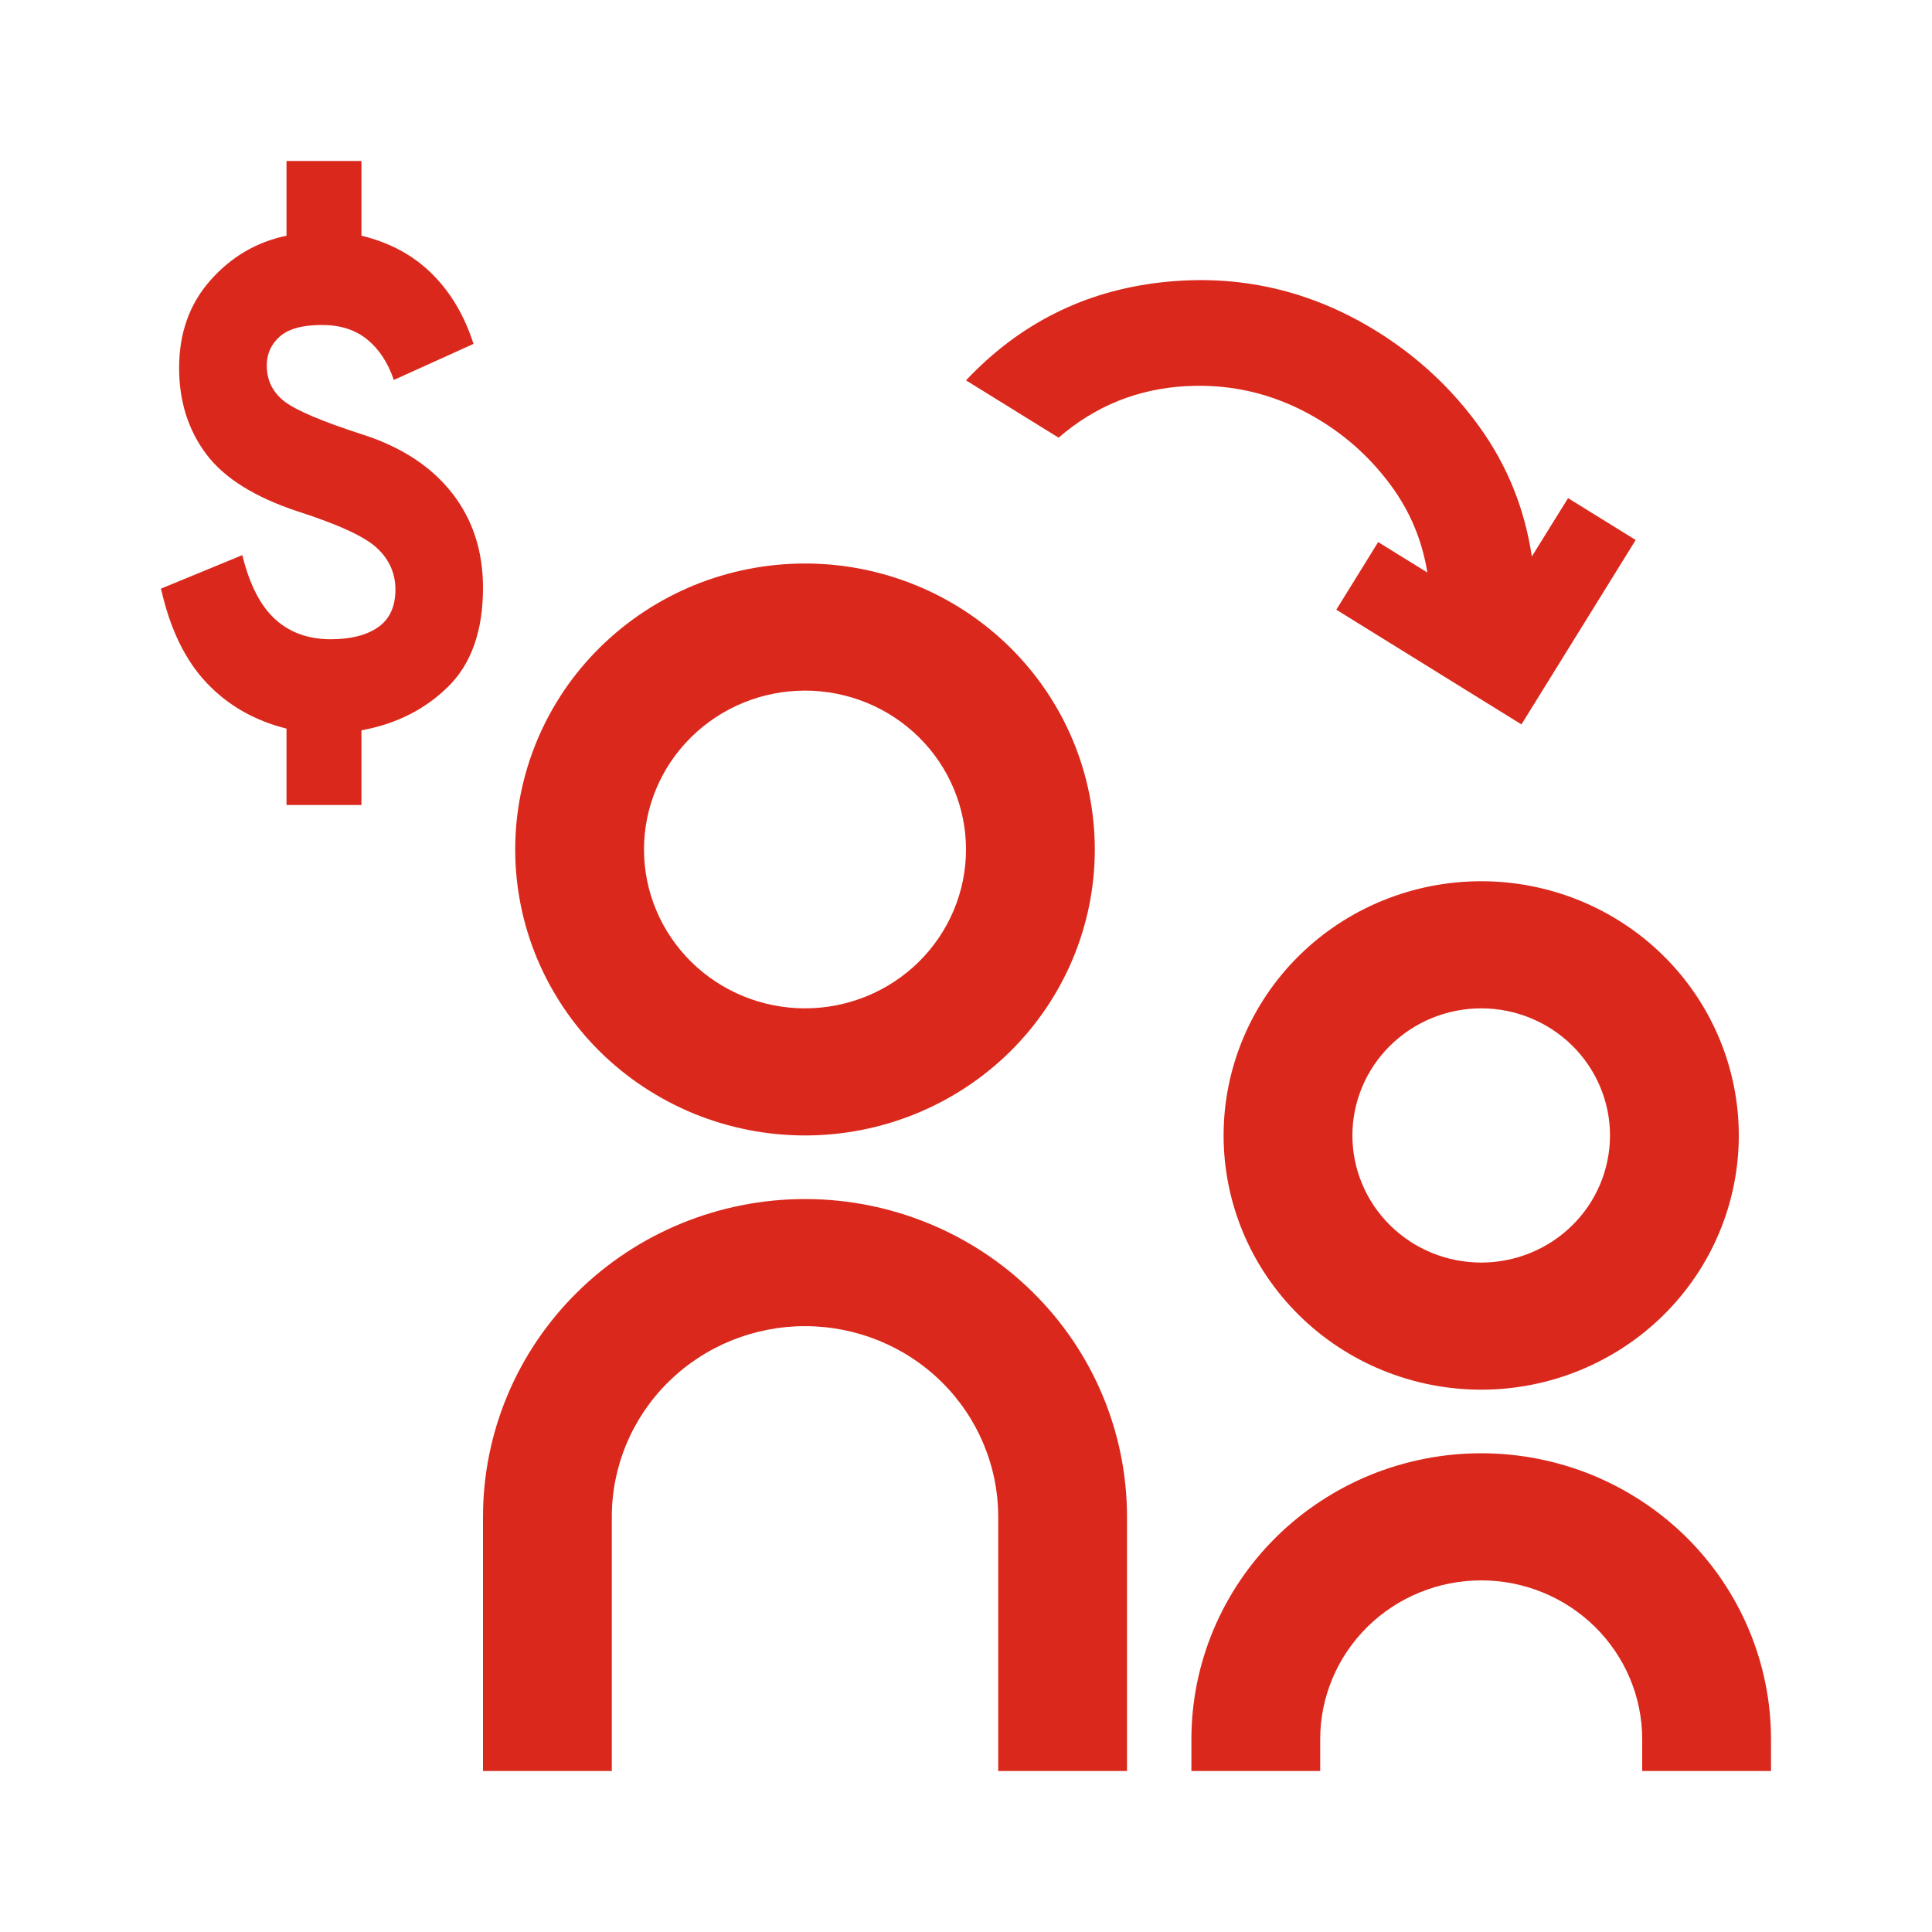
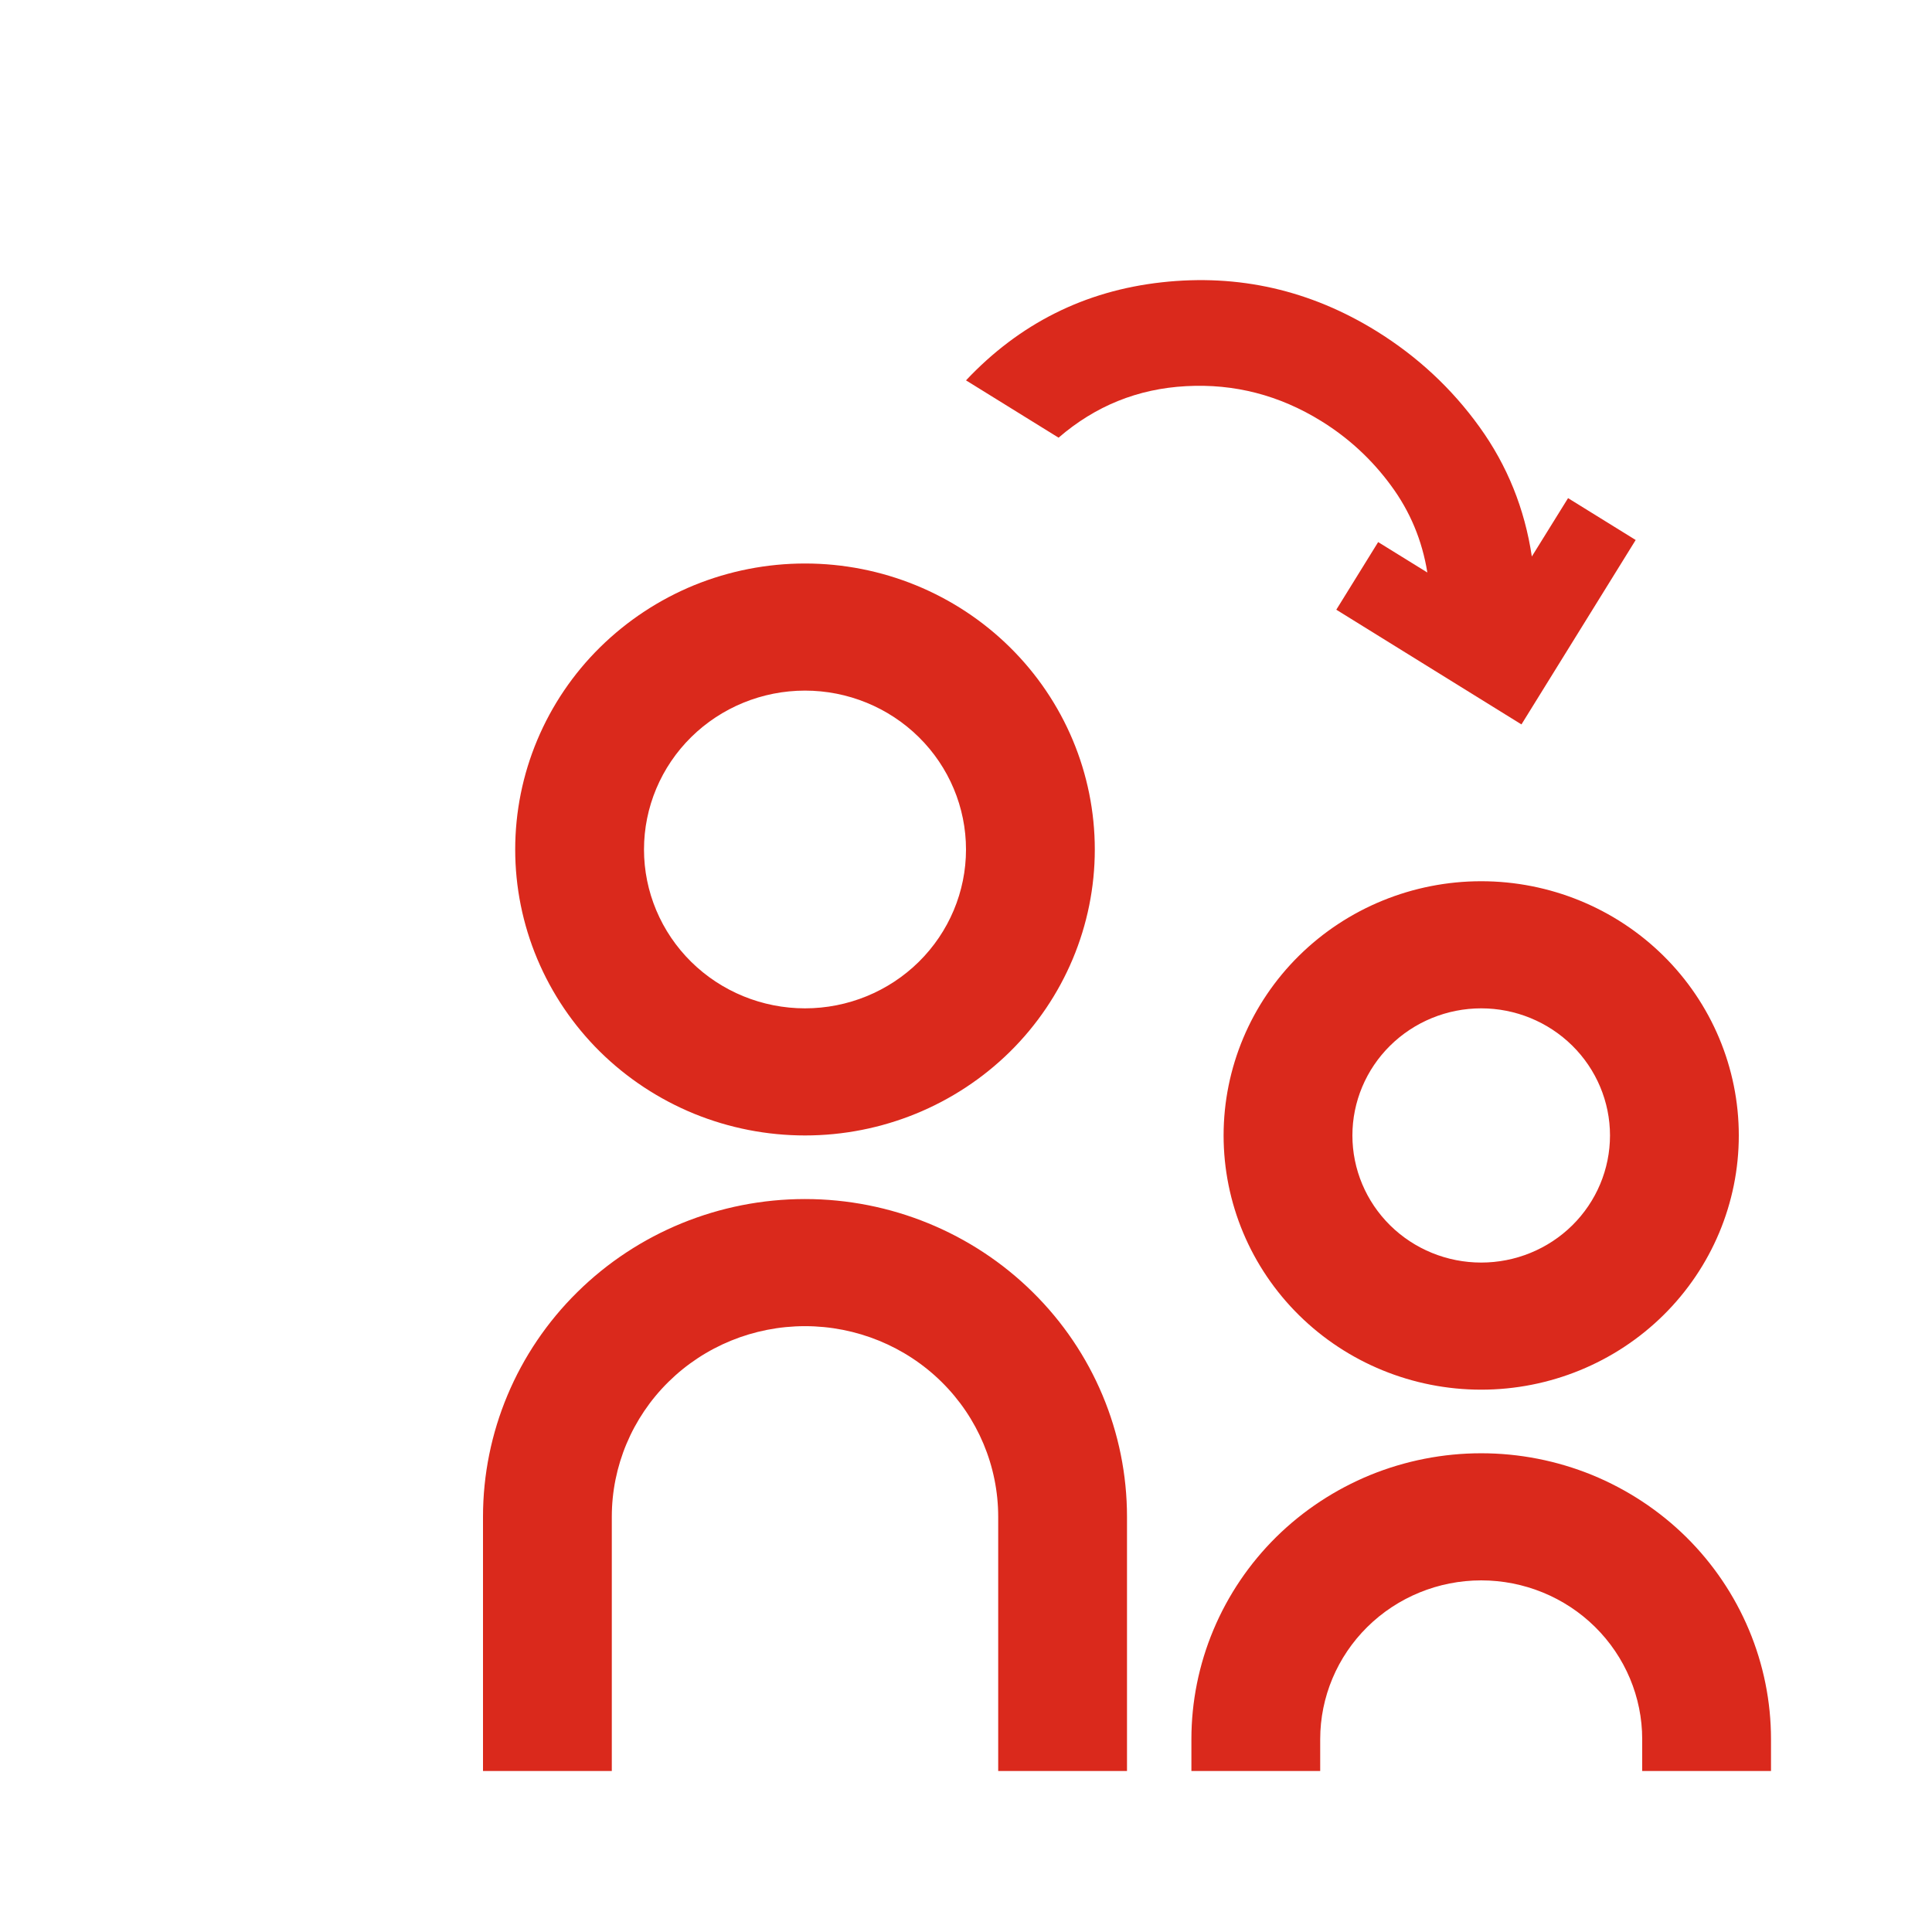
<svg xmlns="http://www.w3.org/2000/svg" width="24" height="24" viewBox="0 0 24 24" fill="none">
  <path d="M10 12.526C10.53 12.526 11.039 12.318 11.414 11.948C11.789 11.578 12 11.076 12 10.553C12 10.029 11.789 9.527 11.414 9.157C11.039 8.787 10.53 8.579 10 8.579C9.47 8.579 8.961 8.787 8.586 9.157C8.211 9.527 8 10.029 8 10.553C8 11.076 8.211 11.578 8.586 11.948C8.961 12.318 9.47 12.526 10 12.526ZM10 14.105C9.527 14.105 9.059 14.013 8.622 13.835C8.186 13.656 7.789 13.395 7.454 13.065C7.12 12.735 6.855 12.343 6.674 11.912C6.493 11.481 6.4 11.019 6.4 10.553C6.4 10.086 6.493 9.624 6.674 9.193C6.855 8.762 7.12 8.37 7.454 8.041C7.789 7.711 8.186 7.449 8.622 7.27C9.059 7.092 9.527 7 10 7C10.955 7 11.87 7.374 12.546 8.041C13.221 8.707 13.6 9.61 13.6 10.553C13.6 11.495 13.221 12.399 12.546 13.065C11.87 13.731 10.955 14.105 10 14.105ZM18.4 15.684C18.824 15.684 19.231 15.518 19.531 15.222C19.831 14.926 20 14.524 20 14.105C20 13.687 19.831 13.285 19.531 12.989C19.231 12.693 18.824 12.526 18.4 12.526C17.976 12.526 17.569 12.693 17.269 12.989C16.969 13.285 16.8 13.687 16.8 14.105C16.8 14.524 16.969 14.926 17.269 15.222C17.569 15.518 17.976 15.684 18.4 15.684ZM18.4 17.263C17.551 17.263 16.737 16.93 16.137 16.338C15.537 15.746 15.2 14.943 15.2 14.105C15.2 13.268 15.537 12.464 16.137 11.872C16.737 11.28 17.551 10.947 18.4 10.947C19.249 10.947 20.063 11.28 20.663 11.872C21.263 12.464 21.6 13.268 21.6 14.105C21.6 14.943 21.263 15.746 20.663 16.338C20.063 16.93 19.249 17.263 18.4 17.263ZM20.4 22V21.605C20.4 21.082 20.189 20.58 19.814 20.21C19.439 19.84 18.93 19.632 18.4 19.632C17.87 19.632 17.361 19.84 16.986 20.21C16.611 20.58 16.4 21.082 16.4 21.605V22H14.8V21.605C14.8 21.139 14.893 20.677 15.074 20.246C15.255 19.815 15.52 19.423 15.854 19.093C16.189 18.763 16.586 18.502 17.022 18.323C17.459 18.145 17.927 18.053 18.4 18.053C18.873 18.053 19.341 18.145 19.778 18.323C20.214 18.502 20.611 18.763 20.946 19.093C21.28 19.423 21.545 19.815 21.726 20.246C21.907 20.677 22 21.139 22 21.605V22H20.4ZM12.4 22V18.842C12.4 18.214 12.147 17.611 11.697 17.167C11.247 16.723 10.636 16.474 10 16.474C9.363 16.474 8.753 16.723 8.303 17.167C7.853 17.611 7.6 18.214 7.6 18.842V22H6V18.842C6 17.795 6.421 16.791 7.172 16.051C7.922 15.311 8.939 14.895 10 14.895C11.061 14.895 12.078 15.311 12.828 16.051C13.579 16.791 14 17.795 14 18.842V22H12.4Z" fill="#DA291C" />
-   <path d="M3.559 10V9.051C3.16 8.951 2.828 8.761 2.564 8.48C2.299 8.199 2.111 7.81 2 7.312L3.01 6.896C3.101 7.266 3.239 7.532 3.422 7.696C3.605 7.86 3.833 7.941 4.108 7.941C4.356 7.941 4.552 7.892 4.696 7.792C4.84 7.692 4.912 7.536 4.912 7.323C4.912 7.124 4.837 6.953 4.686 6.811C4.536 6.668 4.206 6.516 3.696 6.352C3.16 6.174 2.781 5.936 2.559 5.637C2.337 5.339 2.225 4.983 2.225 4.571C2.225 4.137 2.355 3.774 2.613 3.483C2.871 3.191 3.186 3.006 3.559 2.928V2H4.49V2.928C4.843 3.013 5.136 3.172 5.368 3.403C5.6 3.634 5.771 3.924 5.882 4.272L4.892 4.72C4.82 4.507 4.711 4.34 4.564 4.219C4.417 4.098 4.229 4.037 4 4.037C3.758 4.037 3.583 4.085 3.475 4.181C3.368 4.277 3.314 4.396 3.314 4.539C3.314 4.724 3.387 4.873 3.534 4.987C3.681 5.1 4.01 5.239 4.52 5.403C4.997 5.559 5.363 5.801 5.618 6.128C5.873 6.455 6 6.846 6 7.301C6 7.835 5.856 8.244 5.569 8.528C5.281 8.812 4.922 8.994 4.49 9.072V10H3.559Z" fill="#DA291C" />
  <path d="M12 4.725C12.665 4.019 13.476 3.613 14.431 3.507C15.386 3.401 16.277 3.604 17.102 4.115C17.609 4.43 18.035 4.826 18.379 5.304C18.724 5.783 18.94 6.319 19.029 6.913L19.479 6.188L20.319 6.708L18.9 8.999L16.6 7.574L17.12 6.734L17.731 7.112C17.667 6.714 17.517 6.353 17.279 6.031C17.042 5.708 16.753 5.441 16.412 5.23C15.893 4.909 15.333 4.764 14.734 4.797C14.134 4.829 13.606 5.043 13.15 5.437L12 4.725Z" fill="#DA291C" />
</svg>